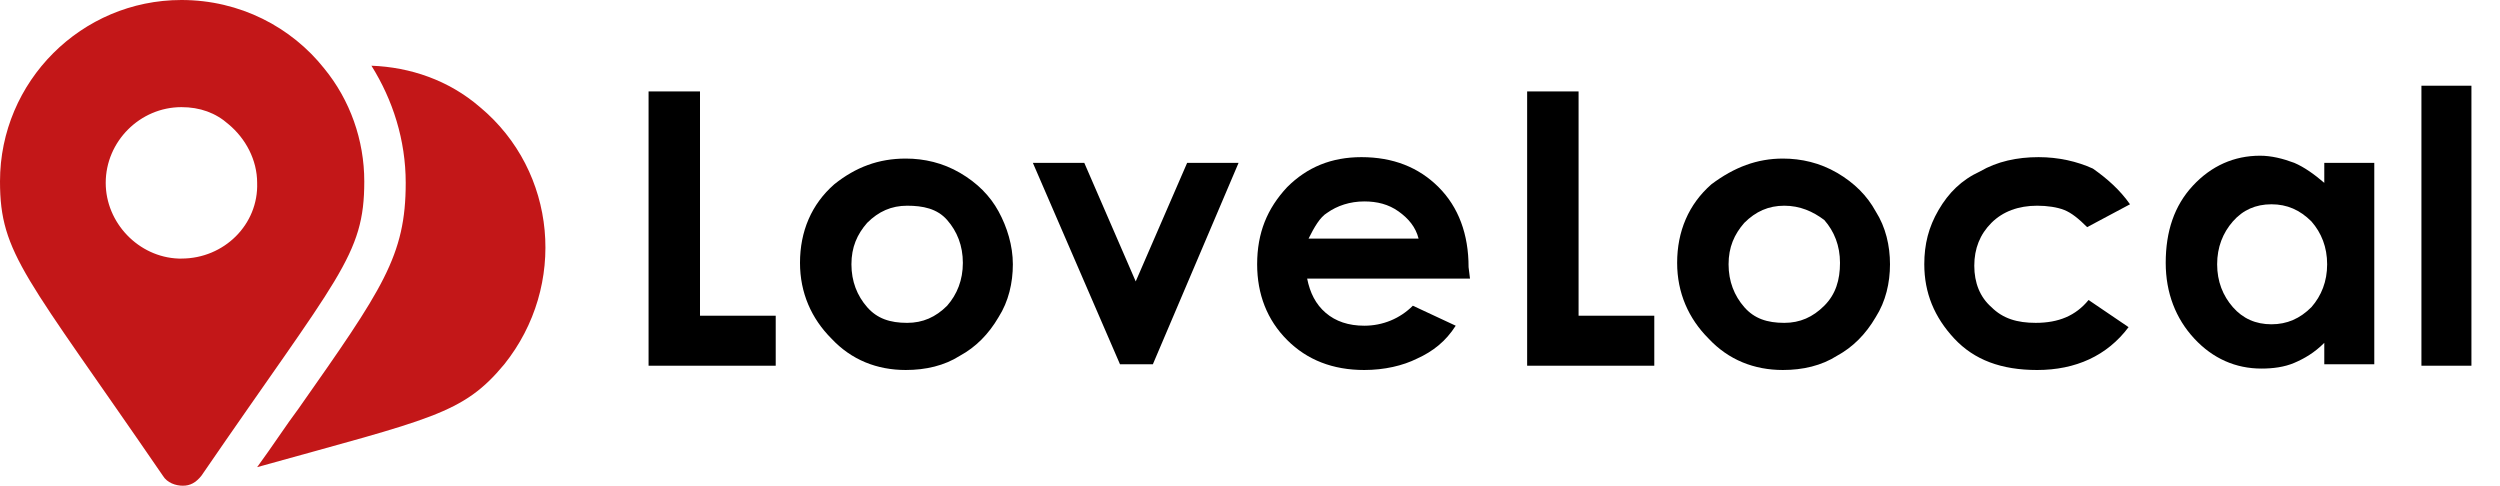
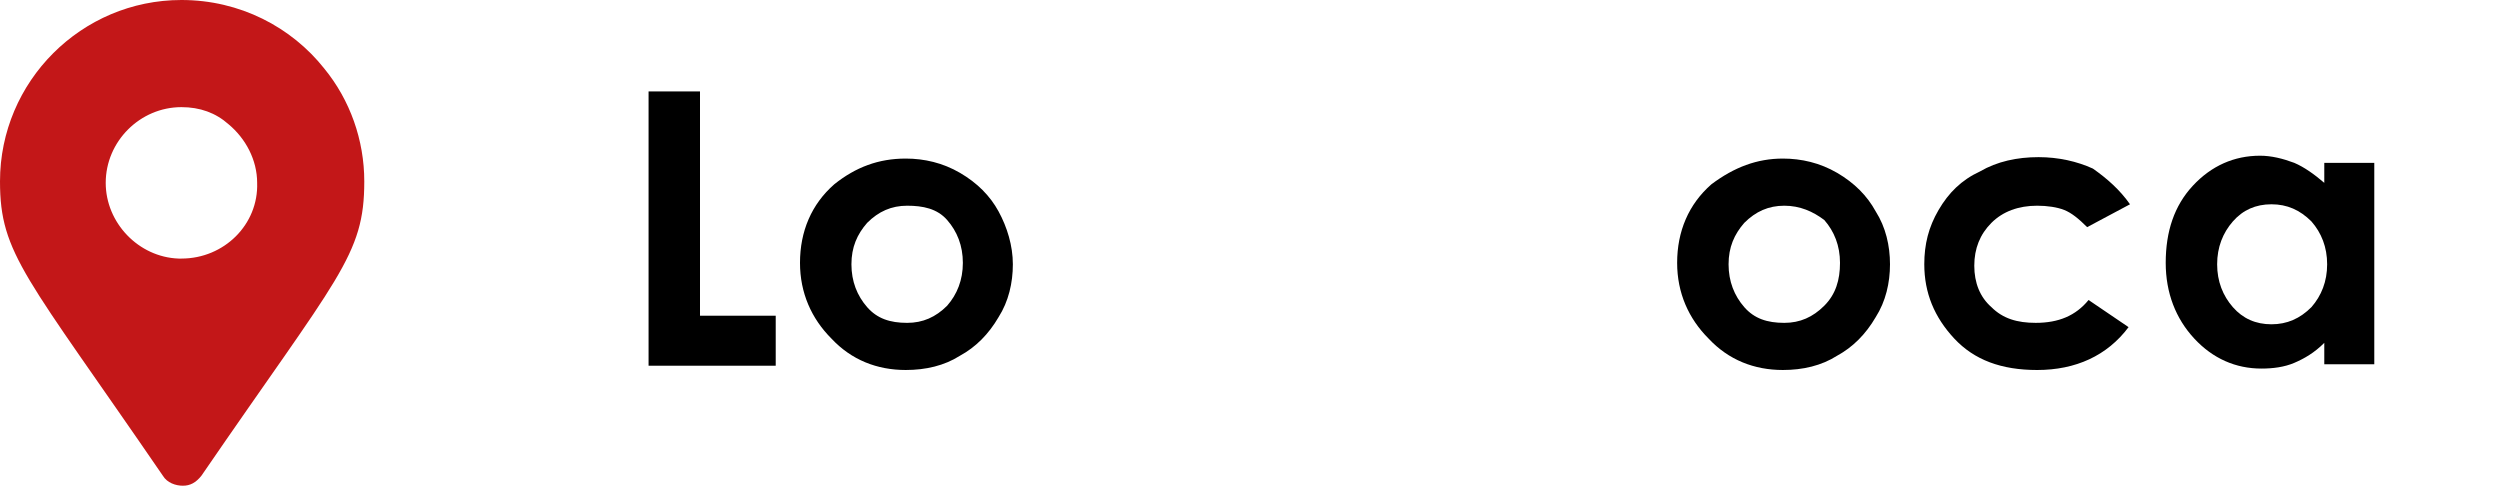
<svg xmlns="http://www.w3.org/2000/svg" version="1.1" id="Layer_1" x="0px" y="0px" viewBox="0 0 175 34" style="enable-background:new 0 0 175 34;" xml:space="preserve">
  <style type="text/css">
	.st0{fill:#C31718;}
</style>
  <g id="ll-dark">
    <g>
      <path d="M45.4,6.4H49v15.7h5.3v3.5h-8.9V6.4z" />
      <path d="M63.4,11.1c1.3,0,2.6,0.3,3.8,1c1.2,0.7,2.1,1.6,2.7,2.7s1,2.4,1,3.7s-0.3,2.6-1,3.7c-0.7,1.2-1.6,2.1-2.7,2.7    c-1.1,0.7-2.4,1-3.8,1c-2,0-3.8-0.7-5.2-2.2c-1.4-1.4-2.2-3.2-2.2-5.3c0-2.2,0.8-4.1,2.4-5.5C59.9,11.7,61.5,11.1,63.4,11.1z     M63.5,14.4c-1.1,0-2,0.4-2.8,1.2c-0.7,0.8-1.1,1.7-1.1,2.9s0.4,2.2,1.1,3c0.7,0.8,1.6,1.1,2.8,1.1c1.1,0,2-0.4,2.8-1.2    c0.7-0.8,1.1-1.8,1.1-3s-0.4-2.2-1.1-3C65.6,14.6,64.6,14.4,63.5,14.4z" />
-       <path d="M72.3,11.4h3.6l3.6,8.3l3.6-8.3h3.6l-6,14.1h-2.3L72.3,11.4z" />
-       <path d="M102.9,19.5H91.5c0.2,1,0.6,1.8,1.3,2.4c0.7,0.6,1.6,0.9,2.7,0.9c1.3,0,2.5-0.5,3.4-1.4l3,1.4c-0.7,1.1-1.6,1.8-2.7,2.3    c-1,0.5-2.3,0.8-3.7,0.8c-2.2,0-4-0.7-5.4-2.1S88,20.6,88,18.5c0-2.2,0.7-3.9,2.1-5.4c1.4-1.4,3.1-2.1,5.2-2.1    c2.2,0,4,0.7,5.4,2.1s2.1,3.3,2.1,5.6L102.9,19.5z M99.3,16.7c-0.2-0.8-0.7-1.4-1.4-1.9c-0.7-0.5-1.5-0.7-2.4-0.7    c-1,0-1.9,0.3-2.6,0.8c-0.5,0.3-0.9,1-1.3,1.8H99.3z" />
    </g>
    <g>
-       <path d="M106.9,6.4h3.6v15.7h5.3v3.5h-8.9V6.4z" />
      <path d="M124.8,11.1c1.3,0,2.6,0.3,3.8,1c1.2,0.7,2.1,1.6,2.7,2.7c0.7,1.1,1,2.4,1,3.7s-0.3,2.6-1,3.7c-0.7,1.2-1.6,2.1-2.7,2.7    c-1.1,0.7-2.4,1-3.8,1c-2,0-3.8-0.7-5.2-2.2c-1.4-1.4-2.2-3.2-2.2-5.3c0-2.2,0.8-4.1,2.4-5.5C121.4,11.7,123,11.1,124.8,11.1z     M124.9,14.4c-1.1,0-2,0.4-2.8,1.2c-0.7,0.8-1.1,1.7-1.1,2.9s0.4,2.2,1.1,3s1.6,1.1,2.8,1.1c1.1,0,2-0.4,2.8-1.2    c0.8-0.8,1.1-1.8,1.1-3s-0.4-2.2-1.1-3C126.9,14.8,126,14.4,124.9,14.4z" />
      <path d="M149.1,14.3l-3,1.6c-0.6-0.6-1.1-1-1.6-1.2s-1.2-0.3-1.9-0.3c-1.3,0-2.4,0.4-3.2,1.2c-0.8,0.8-1.2,1.8-1.2,3    s0.4,2.2,1.2,2.9c0.8,0.8,1.8,1.1,3.1,1.1c1.6,0,2.8-0.5,3.7-1.6l2.8,1.9c-1.5,2-3.7,3-6.4,3c-2.5,0-4.4-0.7-5.8-2.2    c-1.4-1.5-2.1-3.2-2.1-5.2c0-1.4,0.3-2.6,1-3.8s1.6-2.1,2.9-2.7c1.2-0.7,2.6-1,4.1-1c1.4,0,2.7,0.3,3.8,0.8    C147.5,12.5,148.4,13.3,149.1,14.3z" />
      <path d="M162.7,11.4h3.5v14.1h-3.5V24c-0.7,0.7-1.4,1.1-2.1,1.4s-1.5,0.4-2.3,0.4c-1.8,0-3.4-0.7-4.7-2.1s-2-3.2-2-5.3    c0-2.2,0.6-4,1.9-5.4s2.9-2.1,4.7-2.1c0.8,0,1.6,0.2,2.4,0.5c0.7,0.3,1.4,0.8,2.1,1.4L162.7,11.4L162.7,11.4z M159,14.3    c-1.1,0-2,0.4-2.7,1.2c-0.7,0.8-1.1,1.8-1.1,3s0.4,2.2,1.1,3c0.7,0.8,1.6,1.2,2.7,1.2c1.1,0,2-0.4,2.8-1.2c0.7-0.8,1.1-1.8,1.1-3    s-0.4-2.2-1.1-3C161,14.7,160.1,14.3,159,14.3z" />
-       <path d="M169.5,6h3.5v19.6h-3.5V6z" />
    </g>
    <g>
-       <path class="st0" d="M33.6,7.5c-2.2-1.9-4.9-2.8-7.6-2.9c1.5,2.4,2.4,5.2,2.4,8.2c0,5.1-1.6,7.4-7.5,15.8    c-0.9,1.2-1.8,2.6-2.9,4.1c12.2-3.4,14.4-3.7,17.3-7.2C39.7,20,39,12,33.6,7.5z" />
      <path class="st0" d="M22.7,4.8C20.4,1.9,16.8,0,12.7,0C5.7,0,0,5.7,0,12.7c0,5.1,1.8,6.6,11.4,20.6c0.3,0.5,0.9,0.7,1.4,0.7    s0.9-0.2,1.3-0.7c9.6-14,11.4-15.4,11.4-20.6C25.5,9.8,24.5,7,22.7,4.8z M12.7,18.1c-0.1,0-0.2,0-0.2,0c-2.8-0.1-5.1-2.5-5.1-5.3    c0-2.9,2.4-5.3,5.3-5.3c1.3,0,2.4,0.4,3.3,1.2c1.2,1,2,2.5,2,4.1C18.1,15.7,15.7,18.1,12.7,18.1z" />
    </g>
  </g>
</svg>